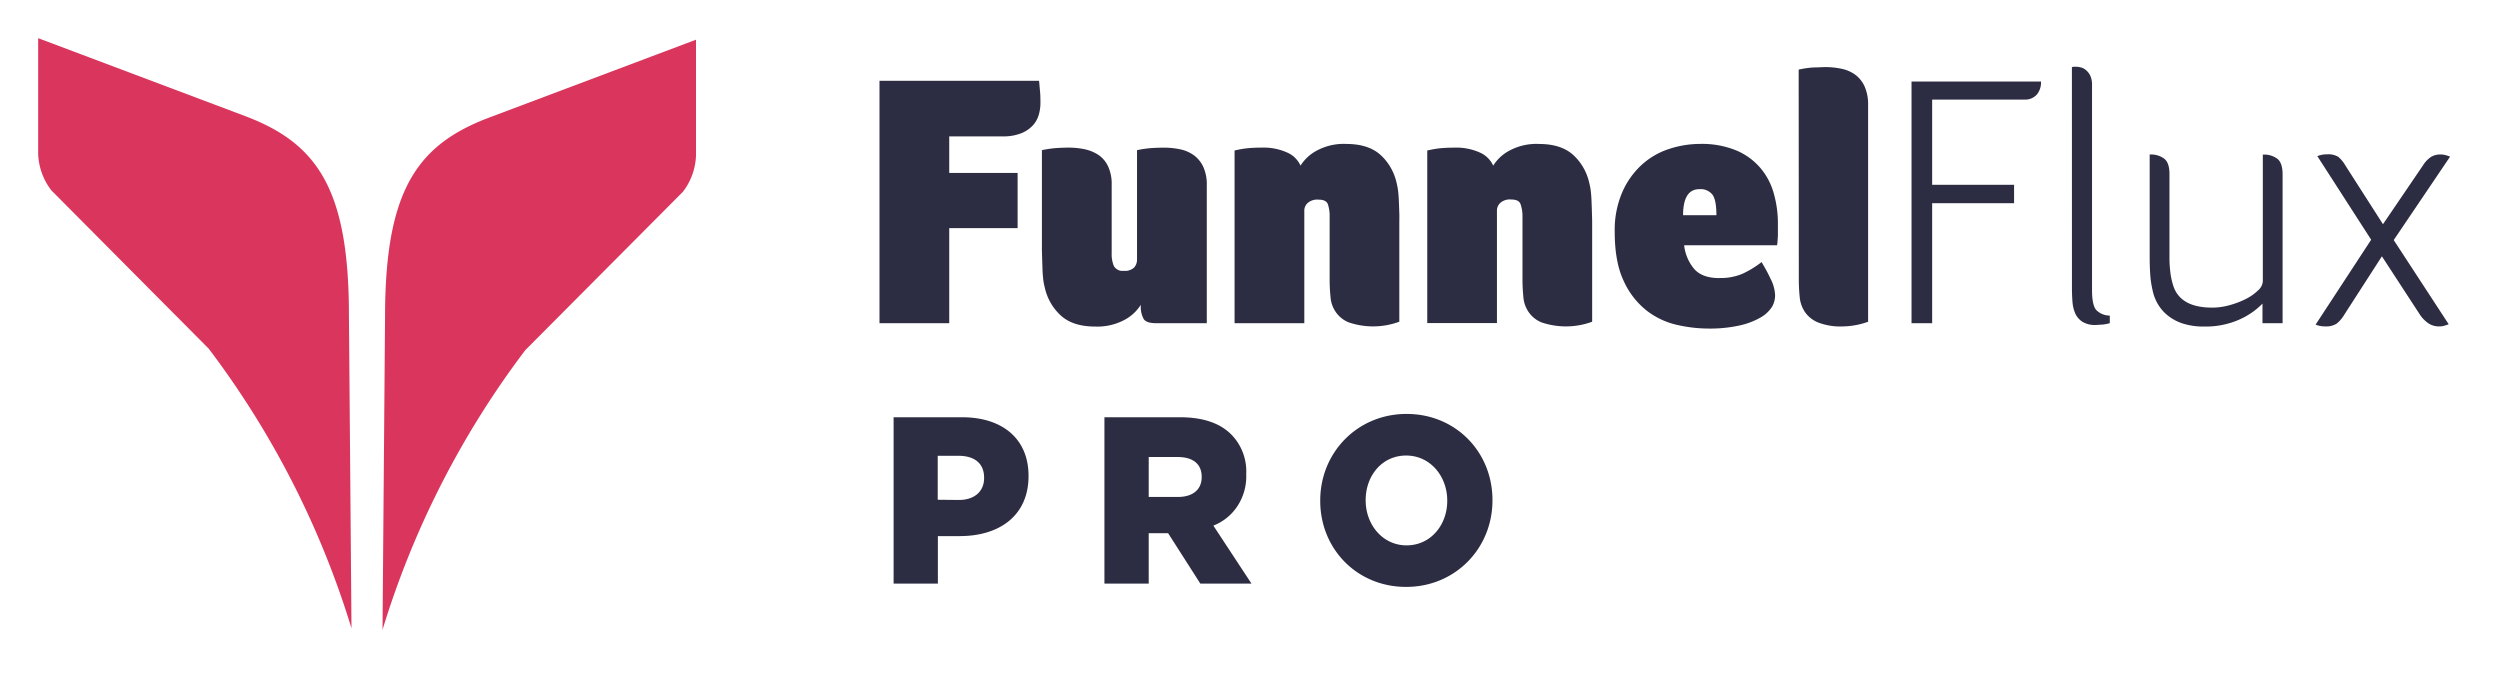
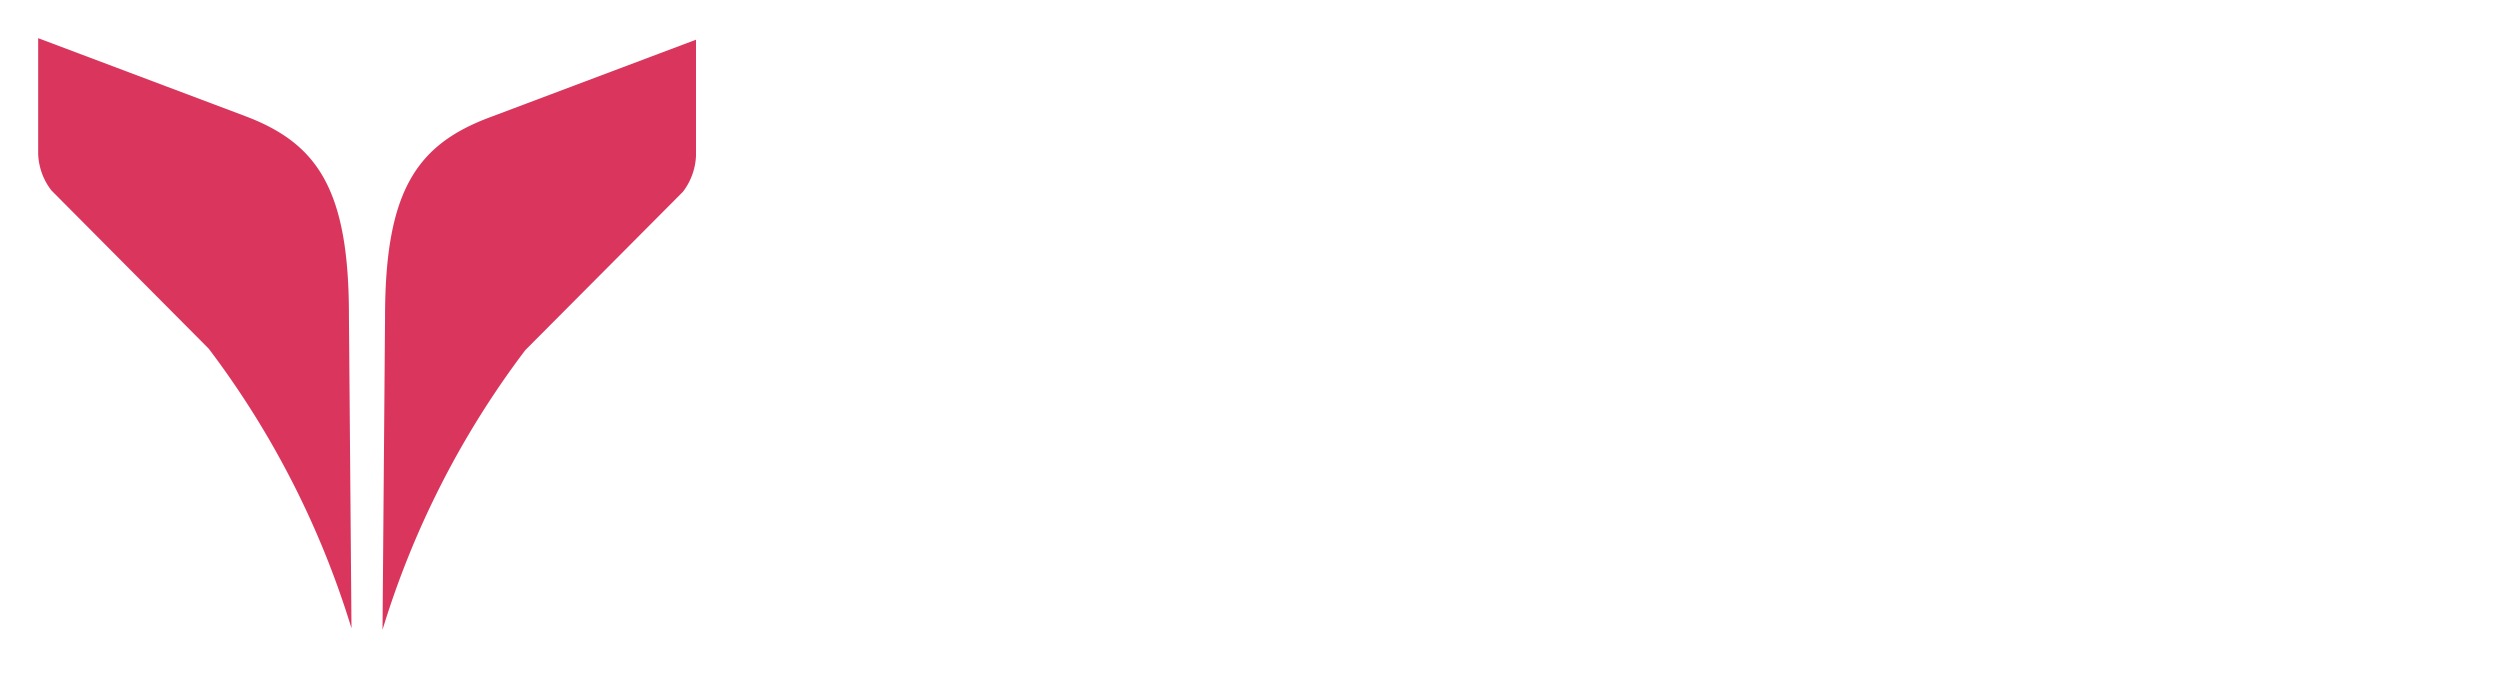
<svg xmlns="http://www.w3.org/2000/svg" width="131" height="36" fill="none">
-   <path d="M49.739 9.06h3.584v2.895H49.74v4.98h-3.655v-12.7h8.362c.024.251.041.457.055.604.013.146.017.334.017.55 0 .214-.03.428-.09.634a1.4 1.4 0 01-.315.556c-.173.18-.38.318-.61.407-.308.116-.635.17-.963.16h-2.801v1.915zM63.237 16.935h-2.674c-.317 0-.526-.071-.627-.208a1.337 1.337 0 01-.156-.758 2.264 2.264 0 01-.808.767c-.49.27-1.04.4-1.593.375-.764 0-1.359-.19-1.782-.568a2.795 2.795 0 01-.854-1.492 2.889 2.889 0 01-.084-.474 7.209 7.209 0 01-.035-.548c-.005-.187-.013-.373-.018-.55-.004-.175-.01-.326-.01-.457V7.868c.266-.057.537-.095.809-.114.238-.012.44-.019.592-.019.28 0 .56.028.836.085.255.053.499.153.72.295.218.147.394.353.508.596.137.304.203.637.191.973v3.597c-.009.227.031.454.117.664a.532.532 0 00.225.202.507.507 0 00.294.043.67.67 0 00.546-.179.61.61 0 00.146-.39V7.869c.266-.058.537-.096.81-.114.237-.012.44-.019.591-.019.284 0 .567.029.845.085.257.05.502.154.72.305.213.154.385.362.5.604.138.31.203.651.19.994v7.212zM64.691 7.886c.21-.05.422-.088.636-.114.22-.023.48-.037.784-.037.458-.018.914.07 1.335.257.308.13.558.375.702.686.204-.321.483-.584.81-.764a2.968 2.968 0 011.591-.371c.764 0 1.359.19 1.783.568.43.39.73.914.856 1.495.037.156.064.314.081.474.018.176.029.36.035.55l.02.546c.007.177 0 .33 0 .458v5.223a3.964 3.964 0 01-2.64.039 1.49 1.49 0 01-.671-.52 1.581 1.581 0 01-.294-.815 9.066 9.066 0 01-.046-.937V11.37a1.986 1.986 0 00-.09-.662c-.061-.165-.22-.247-.493-.247a.763.763 0 00-.572.18.542.542 0 00-.172.388v5.907h-3.655V7.886zM74.788 7.887c.21-.05.422-.088.636-.114.22-.023.48-.037.783-.037.458-.018.914.07 1.336.256.307.132.557.376.702.687.203-.321.48-.584.807-.764.49-.27 1.04-.399 1.593-.371.765 0 1.359.189 1.783.568.43.39.73.914.854 1.495.04.155.067.314.083.474.018.176.029.359.035.55.007.19.014.37.018.546.004.177.011.33.011.458v5.223a3.964 3.964 0 01-2.64.039 1.49 1.49 0 01-.67-.52 1.581 1.581 0 01-.294-.815 9.095 9.095 0 01-.047-.937V11.37a1.985 1.985 0 00-.099-.669c-.061-.165-.22-.247-.493-.247a.752.752 0 00-.572.18.543.543 0 00-.174.388v5.907h-3.652V7.887zM89.94 11.275c0-.531-.07-.89-.209-1.078a.806.806 0 00-.308-.228.777.777 0 00-.374-.056c-.57 0-.854.454-.856 1.362h1.747zm.163 3.292c.417.013.833-.065 1.22-.229.347-.163.677-.366.983-.604.172.28.33.571.47.87.143.267.225.565.239.87 0 .214-.057.424-.163.607-.15.227-.35.415-.584.547a3.82 3.82 0 01-1.073.417 7.083 7.083 0 01-1.71.171 7.43 7.43 0 01-1.6-.19 4.044 4.044 0 01-1.582-.737 4.157 4.157 0 01-1.21-1.543c-.322-.664-.482-1.53-.482-2.603a4.989 4.989 0 01.391-2.06 4.226 4.226 0 011.02-1.443c.417-.38.906-.664 1.436-.834a5.202 5.202 0 011.626-.265 4.728 4.728 0 011.893.34c.484.201.916.514 1.265.917.324.382.563.834.7 1.323.147.516.222 1.053.22 1.591v.587c0 .112-.013.228-.018.322a1.323 1.323 0 01-.028.23h-4.868c.05.45.227.875.51 1.22.278.334.726.501 1.345.501M94.251 3.648c.26-.06.526-.098.792-.114.236 0 .44-.018.59-.018.285-.002.568.027.847.084.257.05.5.153.718.303.215.156.388.368.502.615.136.312.2.652.189.994V16.86a4.1 4.1 0 01-1.32.245c-.443.02-.885-.05-1.301-.208a1.55 1.55 0 01-.691-.55 1.675 1.675 0 01-.273-.785 9.035 9.035 0 01-.046-.936L94.25 3.648zM100.164 16.934V4.271h6.784a.993.993 0 01-.22.686.83.83 0 01-.294.203.803.803 0 01-.348.058h-4.841v4.465h4.293v.966h-4.293v6.285h-1.081zM108.568 3.516a.675.675 0 01.119-.02h.064c.085 0 .17.01.253.029.102.02.199.066.281.133.1.077.181.178.238.293.073.159.107.334.099.51v10.732c0 .53.073.88.22 1.05a1 1 0 00.711.294v.398c-.126.035-.254.06-.383.075-.121 0-.242.019-.363.019a1.238 1.238 0 01-.691-.17 1.015 1.015 0 01-.374-.437 1.903 1.903 0 01-.145-.614 9.412 9.412 0 01-.027-.73l-.002-11.562zM119.61 16.935h-1.056V15.91a3.903 3.903 0 01-1.19.825 4.325 4.325 0 01-1.867.375 3.497 3.497 0 01-1.126-.16 2.472 2.472 0 01-.801-.435 2.185 2.185 0 01-.517-.616 2.35 2.35 0 01-.264-.719 4.974 4.974 0 01-.119-.824c-.018-.284-.027-.57-.027-.861V8.095h.073c.24-.004.475.07.673.208.194.14.291.41.291.815v4.371a6.19 6.19 0 00.044.758c.025.224.071.446.136.662.231.807.916 1.21 2.056 1.21.313 0 .626-.045.928-.132.296-.08.582-.19.856-.33.229-.115.441-.266.627-.446a.685.685 0 00.245-.472V8.1h.072c.24-.004.475.07.674.209.193.14.29.416.29.833v7.794h.002zM124.868 11.749l2.123-3.123a1.42 1.42 0 01.401-.408.944.944 0 01.508-.123c.089 0 .178.013.264.038.075.021.148.046.22.076l-2.953 4.37 2.88 4.41c-.072.03-.145.055-.22.076a.9.9 0 01-.255.039 1.009 1.009 0 01-.572-.151 1.699 1.699 0 01-.44-.435l-2.012-3.087-1.965 3.048c-.104.182-.24.342-.4.474a.99.99 0 01-.601.15 1.287 1.287 0 01-.508-.093l2.911-4.449-2.821-4.38a1.31 1.31 0 01.511-.093c.204-.018.41.028.589.132.149.13.276.285.374.458l1.966 3.07zM46.825 21.864h3.587c2.12 0 3.483 1.134 3.483 3.064v.025c0 2.06-1.52 3.139-3.602 3.139h-1.148v2.489h-2.32v-8.717zm3.422 4.334c.825 0 1.32-.457 1.32-1.144v-.026c0-.746-.504-1.144-1.34-1.144h-1.09v2.303l1.11.011zM57.872 21.864h3.96c1.28 0 2.166.35 2.73.948.251.266.447.584.575.933a2.8 2.8 0 01.166 1.096v.025a2.83 2.83 0 01-.445 1.628 2.66 2.66 0 01-1.278 1.048l1.998 3.039h-2.68l-1.688-2.64h-1.017v2.64h-2.321v-8.717zm3.853 4.176c.79 0 1.243-.398 1.243-1.034v-.023c0-.687-.477-1.035-1.256-1.035h-1.519v2.092h1.532zM69.18 26.249v-.025c0-2.503 1.94-4.534 4.525-4.534 2.585 0 4.5 2.006 4.5 4.509v.025c0 2.502-1.939 4.53-4.525 4.53-2.585 0-4.5-2.003-4.5-4.505zm6.655 0v-.025c0-1.257-.88-2.354-2.154-2.354-1.275 0-2.12 1.072-2.12 2.329v.025c0 1.257.88 2.353 2.144 2.353 1.263 0 2.13-1.071 2.13-2.328z" fill="#2C2D42" />
  <path d="M35.78 10.055c.42-.54.663-1.207.691-1.9V2.08l-10.85 4.085c-3.78 1.428-5.444 3.828-5.444 10.433l-.133 16.403a46.94 46.94 0 017.482-14.654M2.691 9.975A3.322 3.322 0 012 8.075V2l10.85 4.085c3.78 1.428 5.434 3.828 5.434 10.433l.134 16.405a46.987 46.987 0 00-7.482-14.653" fill="#DA365D" />
</svg>